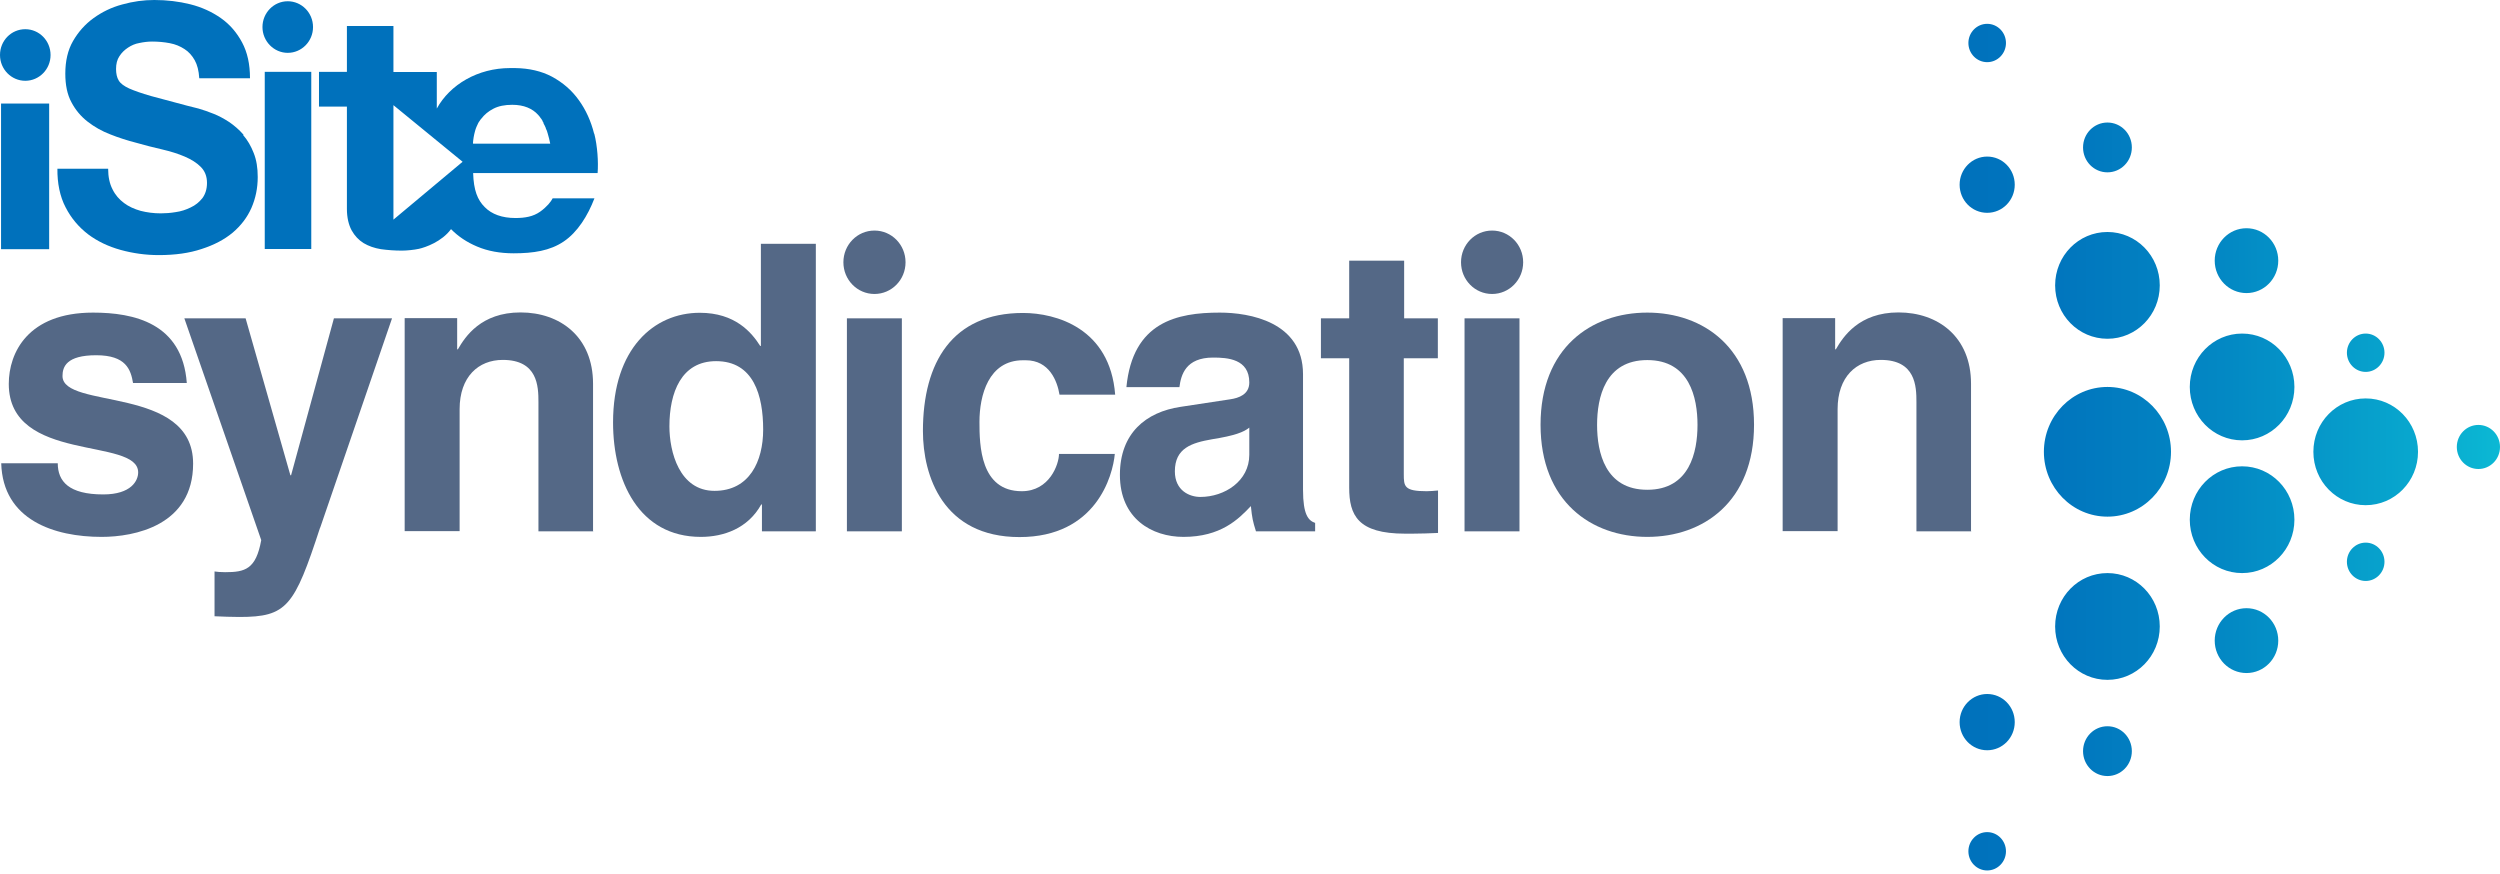
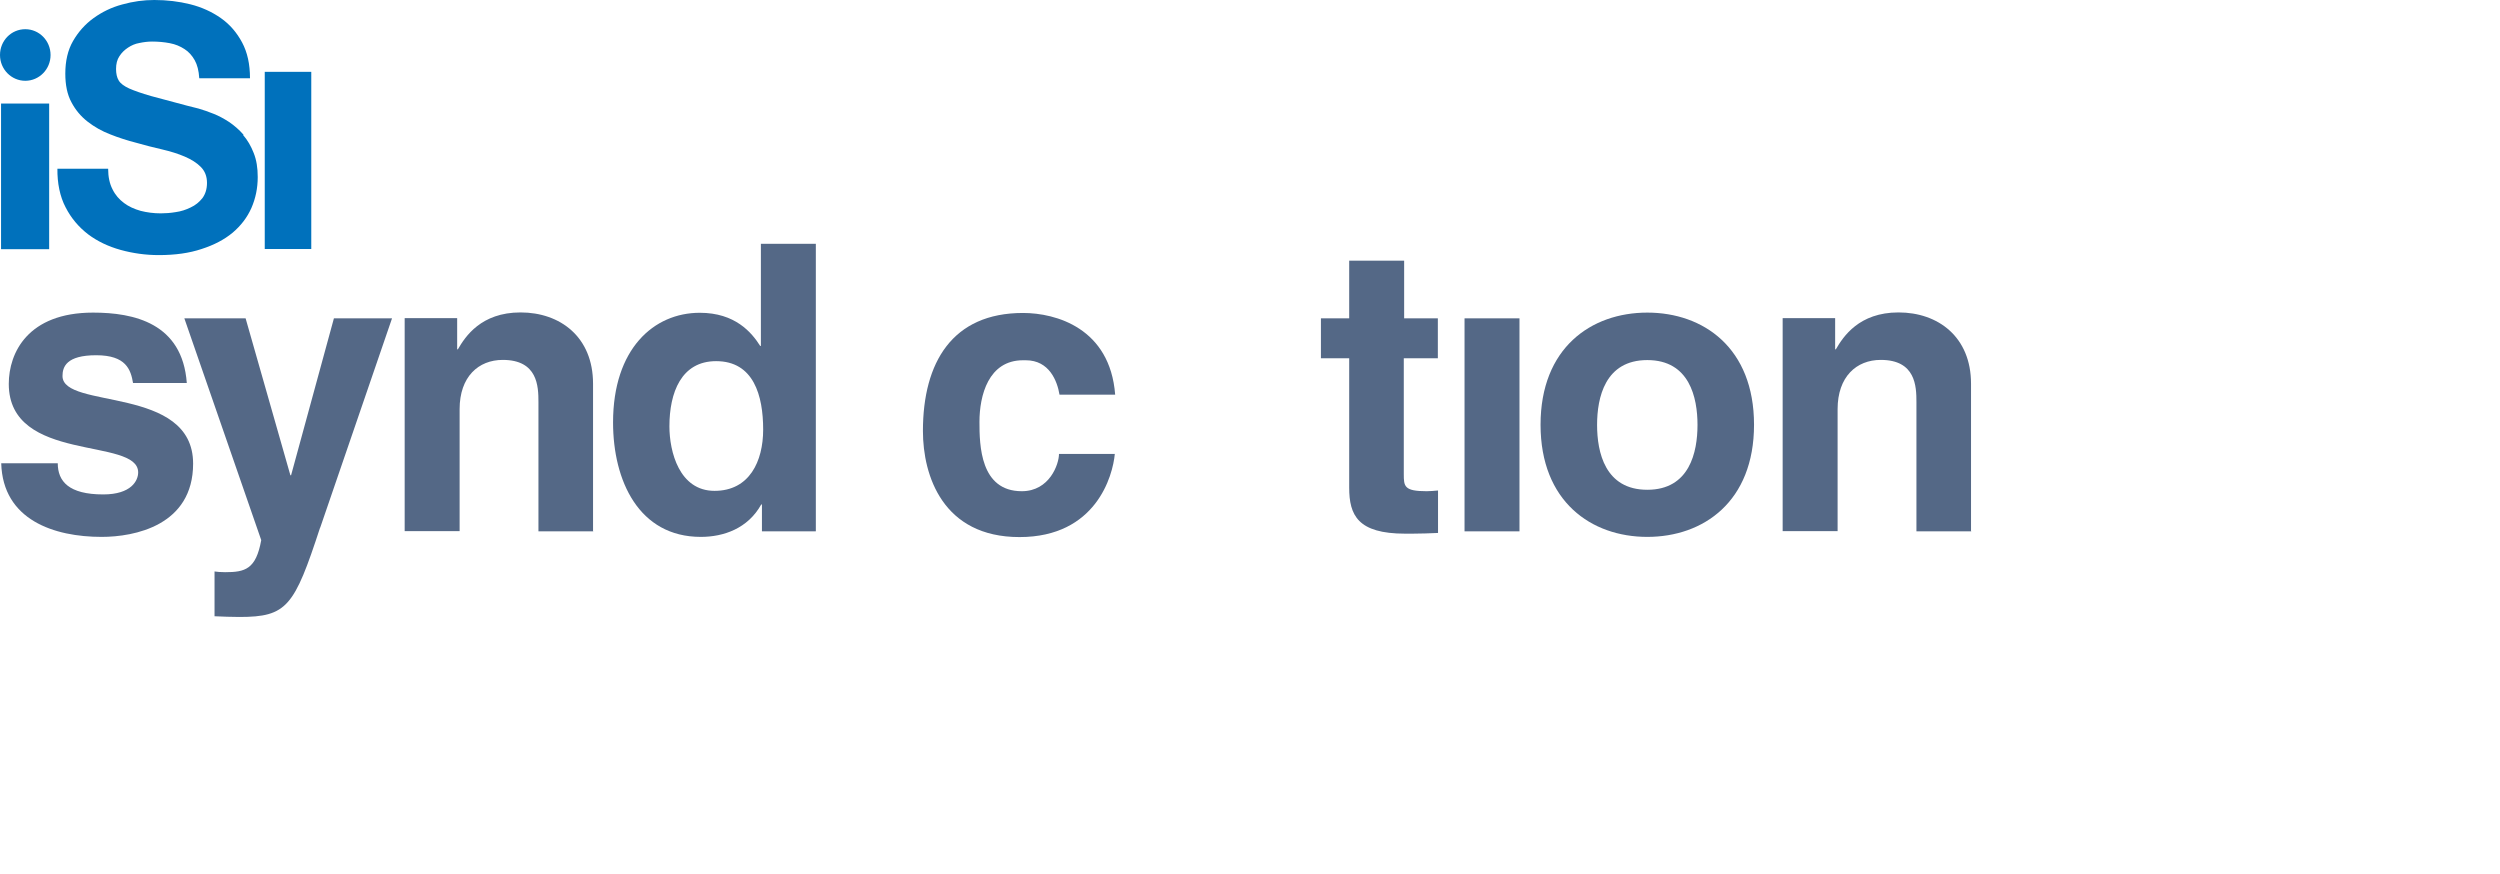
<svg xmlns="http://www.w3.org/2000/svg" width="452" height="158" viewBox="0 0 452 158" fill="none">
  <path d="M8.888 18.721H0.19V45.053H8.888V18.721Z" fill="#0071BC" />
  <path d="M44.026 24.357C43.232 23.45 42.375 22.705 41.423 22.057C40.471 21.442 39.519 20.923 38.598 20.567C37.646 20.178 36.757 19.887 35.9 19.628C35.043 19.401 34.377 19.239 33.837 19.11C31.139 18.397 28.98 17.814 27.298 17.36C25.616 16.875 24.314 16.421 23.362 16C22.442 15.579 21.775 15.093 21.458 14.543C21.14 14.024 20.982 13.312 20.982 12.47C20.982 11.563 21.172 10.786 21.585 10.17C21.997 9.522 22.505 9.037 23.14 8.615C23.775 8.194 24.441 7.903 25.203 7.773C25.965 7.611 26.727 7.514 27.489 7.514C28.6 7.514 29.679 7.611 30.695 7.806C31.71 8 32.567 8.356 33.361 8.875C34.123 9.36 34.726 10.041 35.202 10.883C35.678 11.757 35.932 12.729 36.027 14.154H45.2C45.2 11.595 44.724 9.458 43.772 7.676C42.82 5.895 41.55 4.405 39.931 3.271C38.312 2.138 36.471 1.296 34.408 0.777C32.345 0.259 30.155 0 27.901 0C25.965 0 24.061 0.259 22.093 0.81C20.156 1.328 18.442 2.17 16.919 3.271C15.395 4.373 14.157 5.765 13.205 7.417C12.253 9.069 11.808 11.045 11.808 13.312C11.808 15.352 12.157 17.101 12.919 18.494C13.649 19.887 14.633 21.053 15.839 21.992C17.046 22.931 18.41 23.709 19.934 24.292C21.458 24.907 23.013 25.393 24.632 25.814C26.219 26.267 27.742 26.656 29.298 27.012C30.822 27.369 32.186 27.79 33.392 28.308C34.599 28.826 35.583 29.442 36.313 30.187C37.043 30.931 37.424 31.871 37.424 33.069C37.424 34.17 37.138 35.077 36.598 35.822C36.027 36.535 35.329 37.118 34.472 37.507C33.615 37.928 32.726 38.219 31.774 38.349C30.822 38.511 29.901 38.575 29.076 38.575C27.774 38.575 26.568 38.413 25.425 38.122C24.283 37.798 23.267 37.344 22.41 36.697C21.553 36.049 20.855 35.272 20.347 34.235C19.807 33.199 19.553 31.936 19.553 30.511H10.38C10.348 33.069 10.824 35.531 11.872 37.507C12.887 39.482 14.252 41.069 15.935 42.365C17.617 43.628 19.585 44.567 21.807 45.183C24.029 45.798 26.346 46.122 28.695 46.122C31.647 46.122 34.218 45.766 36.44 45.021C38.662 44.308 40.534 43.337 42.058 42.073C43.55 40.81 44.693 39.32 45.454 37.604C46.216 35.855 46.597 34.008 46.597 32C46.597 30.349 46.375 28.923 45.867 27.66C45.391 26.429 44.756 25.328 43.962 24.421L44.026 24.357Z" fill="#0071BC" />
  <path d="M56.278 12.988H47.866V45.021H56.278V12.988Z" fill="#0071BC" />
-   <path d="M107.413 24.162C106.842 21.895 105.921 19.854 104.652 18.105C103.382 16.324 101.763 14.931 99.795 13.862C97.891 12.858 95.669 12.34 93.13 12.308C92.812 12.308 92.527 12.308 92.209 12.308C86.4 12.308 81.353 15.287 78.973 19.628V13.02H71.133V4.696H62.721V12.988H57.674V19.271H62.721V37.766C62.721 39.352 63.039 40.648 63.578 41.652C64.118 42.624 64.848 43.401 65.737 43.952C66.657 44.502 67.705 44.859 68.879 45.053C70.085 45.215 71.323 45.312 72.656 45.312C73.513 45.312 74.847 45.183 75.735 44.988C76.91 44.729 79.893 43.693 81.544 41.425C82.845 42.753 84.401 43.79 86.242 44.567C88.21 45.409 90.432 45.798 92.876 45.798C96.399 45.798 99.446 45.344 101.922 43.66C104.43 41.976 106.271 38.996 107.477 35.855H99.922C99.637 36.438 98.875 37.409 97.637 38.284C96.399 39.158 94.907 39.417 93.193 39.417C90.781 39.417 88.908 38.737 87.638 37.442C86.337 36.146 85.639 34.429 85.543 31.288H108.048C108.207 29.28 108.016 26.397 107.445 24.162H107.413ZM71.133 39.676V19.012L83.639 29.247L71.133 39.709V39.676ZM85.512 25.879C85.543 25.296 85.67 24.454 85.893 23.676C86.019 23.19 86.242 22.705 86.464 22.251C86.527 22.122 86.623 21.992 86.718 21.863C86.813 21.701 86.908 21.571 87.035 21.441C87.575 20.729 88.305 20.113 89.194 19.66C90.114 19.174 91.257 18.948 92.622 18.948C94.717 18.948 96.272 19.628 97.288 20.761C97.383 20.858 97.447 20.956 97.542 21.053L97.605 21.15C97.605 21.15 97.732 21.312 97.796 21.409L97.859 21.474C97.859 21.474 97.986 21.701 98.081 21.83V21.895C98.081 21.895 98.24 22.122 98.272 22.219V22.316C98.43 22.575 98.557 22.866 98.684 23.158V23.223C98.684 23.223 98.811 23.482 98.875 23.644C98.938 23.838 98.97 24 99.034 24.162C99.224 24.745 99.351 25.36 99.478 25.976H85.543L85.512 25.879Z" fill="#0071BC" />
-   <path d="M52.024 0.227C49.485 0.227 47.454 2.332 47.454 4.891C47.454 7.449 49.517 9.555 52.024 9.555C54.532 9.555 56.595 7.482 56.595 4.891C56.595 2.299 54.532 0.227 52.024 0.227Z" fill="#0071BC" />
  <path d="M4.571 5.279C2.031 5.279 0 7.352 0 9.943C0 12.534 2.063 14.607 4.571 14.607C7.078 14.607 9.142 12.534 9.142 9.943C9.142 7.352 7.078 5.279 4.571 5.279Z" fill="#0071BC" />
  <path d="M24.06 69.28C23.647 66.818 22.79 64.227 17.394 64.227C11.998 64.227 11.3 66.332 11.3 67.984C11.3 74.073 34.915 69.636 34.915 83.823C34.915 95.029 24.282 97.07 18.378 97.07C9.808 97.07 0.507 94.025 0.222 83.758H10.443C10.443 87.029 12.442 89.393 18.663 89.393C23.774 89.393 24.98 86.867 24.98 85.41C24.98 78.964 1.587 83.823 1.587 69.409C1.587 63.774 5.046 56.519 16.823 56.519C24.187 56.519 32.979 58.397 33.773 69.247H24.06V69.28Z" fill="#546886" />
  <path d="M57.865 95.418C53.199 109.67 51.897 111.548 43.264 111.548C41.931 111.548 40.217 111.483 38.788 111.419V103.321C39.201 103.386 39.867 103.451 40.693 103.451C44.311 103.451 46.279 102.933 47.231 97.653L33.329 57.556H44.406L52.501 85.928H52.627L60.372 57.556H70.879L57.897 95.386L57.865 95.418Z" fill="#546886" />
  <path d="M107.286 96.066H97.351V72.681C97.351 69.864 97.224 65.07 90.908 65.07C86.496 65.07 83.099 68.115 83.099 73.977V96.034H73.164V57.523H82.655V63.159H82.782C84.115 60.859 86.972 56.487 94.114 56.487C101.255 56.487 107.223 60.892 107.223 69.378V96.001L107.286 96.066Z" fill="#546886" />
  <path d="M147.471 96.066H137.758V91.208H137.631C135.219 95.548 130.838 97.07 126.712 97.07C115.507 97.07 110.841 86.932 110.841 76.373C110.841 63.062 118.205 56.551 126.522 56.551C132.902 56.551 135.885 60.082 137.441 62.543H137.568V44.081H147.503V96.034L147.471 96.066ZM129.188 88.746C135.505 88.746 137.98 83.402 137.98 77.669C137.98 71.515 136.266 65.296 129.474 65.296C123.157 65.296 121.03 70.997 121.03 77.086C121.03 81.653 122.808 88.746 129.188 88.746Z" fill="#546886" />
-   <path d="M163.056 57.556V96.066H153.121V57.556H163.056ZM158.104 41.685C154.993 41.685 152.486 44.244 152.486 47.418C152.486 50.592 154.993 53.151 158.104 53.151C161.215 53.151 163.722 50.592 163.722 47.418C163.722 44.244 161.215 41.685 158.104 41.685ZM269.771 41.685C266.66 41.685 264.153 44.244 264.153 47.418C264.153 50.592 266.66 53.151 269.771 53.151C272.882 53.151 275.389 50.592 275.389 47.418C275.389 44.244 272.882 41.685 269.771 41.685Z" fill="#546886" />
  <path d="M201.559 82.042C201.21 86.026 198.162 97.103 184.323 97.103C170.484 97.103 166.865 86.026 166.865 77.928C166.865 65.491 172.198 56.584 184.958 56.584C190.925 56.584 200.702 59.337 201.622 71.353H191.56C191.148 68.892 189.719 65.135 185.466 65.135H184.958C178.705 65.135 177.086 71.515 177.086 76.276C177.086 80.487 177.213 88.811 184.736 88.811C189.783 88.811 191.465 83.888 191.465 82.074H201.527L201.559 82.042Z" fill="#546886" />
-   <path d="M235.586 88.551C235.586 93.118 236.57 94.122 237.776 94.543V96.066H227.079C226.508 94.252 226.381 93.669 226.159 91.499C223.905 93.895 220.699 97.07 213.97 97.07C208.288 97.07 202.479 93.798 202.479 85.863C202.479 78.349 207.145 74.495 213.462 73.555L222.413 72.195C223.969 71.968 225.873 71.32 225.873 69.15C225.873 64.875 221.905 64.648 219.334 64.648C214.383 64.648 213.526 67.758 213.24 69.992H203.654C204.797 58.203 212.796 56.519 220.54 56.519C225.873 56.519 235.586 58.17 235.586 67.66V88.487V88.551ZM225.873 77.312C224.889 78.122 223.238 78.77 219.144 79.418C215.462 80.065 212.415 81.005 212.415 85.215C212.415 88.746 215.113 89.847 217.017 89.847C221.429 89.847 225.873 86.964 225.873 82.235V77.312Z" fill="#546886" />
  <path d="M253.805 57.556H259.963V64.778H253.805V85.702C253.805 87.937 253.869 88.811 257.932 88.811C258.567 88.811 259.265 88.746 259.995 88.682V96.358C258.44 96.423 256.884 96.487 255.329 96.487H254.059C245.489 96.487 243.934 93.151 243.934 88.163V64.778H238.823V57.556H243.934V47.127H253.869V57.556H253.805Z" fill="#546886" />
  <path d="M274.723 57.556V96.066H264.788V57.556H274.723Z" fill="#546886" />
  <path d="M297.831 97.07C287.705 97.07 278.532 90.689 278.532 76.794C278.532 62.899 287.673 56.519 297.831 56.519C307.988 56.519 317.129 62.899 317.129 76.794C317.129 90.689 307.988 97.07 297.831 97.07ZM297.831 65.102C290.181 65.102 288.753 71.903 288.753 76.826C288.753 81.75 290.181 88.551 297.831 88.551C305.48 88.551 306.909 81.75 306.909 76.826C306.909 71.903 305.48 65.102 297.831 65.102Z" fill="#546886" />
  <path d="M356.426 96.066H346.491V72.681C346.491 69.864 346.364 65.07 340.047 65.07C335.635 65.07 332.239 68.115 332.239 73.977V96.034H322.304V57.523H331.794V63.159H331.921C333.255 60.859 336.111 56.487 343.253 56.487C350.395 56.487 356.362 60.892 356.362 69.378V96.001L356.426 96.066Z" fill="#546886" />
-   <path d="M392.516 81.686C392.516 88.163 387.374 93.41 381.026 93.41C374.677 93.41 369.535 88.163 369.535 81.686C369.535 75.208 374.677 69.961 381.026 69.961C387.374 69.961 392.516 75.208 392.516 81.686ZM381.026 41.944C375.788 41.944 371.567 46.252 371.567 51.596C371.567 56.94 375.788 61.248 381.026 61.248C386.263 61.248 390.485 56.94 390.485 51.596C390.485 46.252 386.263 41.944 381.026 41.944ZM405.371 60.309C400.134 60.309 395.913 64.617 395.913 69.961C395.913 75.305 400.134 79.613 405.371 79.613C410.609 79.613 414.83 75.305 414.83 69.961C414.83 64.617 410.609 60.309 405.371 60.309ZM427.718 72.034C422.48 72.034 418.259 76.341 418.259 81.686C418.259 87.03 422.48 91.337 427.718 91.337C432.955 91.337 437.177 87.03 437.177 81.686C437.177 76.341 432.955 72.034 427.718 72.034ZM405.371 84.309C400.134 84.309 395.913 88.617 395.913 93.961C395.913 99.305 400.134 103.613 405.371 103.613C410.609 103.613 414.83 99.305 414.83 93.961C414.83 88.617 410.609 84.309 405.371 84.309ZM359.283 28.308C356.553 28.308 354.299 30.576 354.299 33.393C354.299 36.211 356.521 38.478 359.283 38.478C362.044 38.478 364.266 36.211 364.266 33.393C364.266 30.576 362.044 28.308 359.283 28.308ZM359.283 125.475C356.553 125.475 354.299 127.743 354.299 130.561C354.299 133.378 356.521 135.646 359.283 135.646C362.044 135.646 364.266 133.378 364.266 130.561C364.266 127.743 362.044 125.475 359.283 125.475ZM359.283 150.447C357.41 150.447 355.886 152.002 355.886 153.913C355.886 155.824 357.41 157.379 359.283 157.379C361.155 157.379 362.679 155.824 362.679 153.913C362.679 152.002 361.155 150.447 359.283 150.447ZM359.283 4.308C357.41 4.308 355.886 5.863 355.886 7.774C355.886 9.685 357.41 11.239 359.283 11.239C361.155 11.239 362.679 9.685 362.679 7.774C362.679 5.863 361.155 4.308 359.283 4.308ZM406.165 41.264C402.991 41.264 400.42 43.888 400.42 47.126C400.42 50.365 402.991 52.989 406.165 52.989C409.339 52.989 411.91 50.365 411.91 47.126C411.91 43.888 409.339 41.264 406.165 41.264ZM406.165 109.961C402.991 109.961 400.42 112.585 400.42 115.824C400.42 119.062 402.991 121.686 406.165 121.686C409.339 121.686 411.91 119.062 411.91 115.824C411.91 112.585 409.339 109.961 406.165 109.961ZM427.718 60.309C425.845 60.309 424.321 61.863 424.321 63.774C424.321 65.685 425.845 67.24 427.718 67.24C429.59 67.24 431.114 65.685 431.114 63.774C431.114 61.863 429.59 60.309 427.718 60.309ZM427.718 98.107C425.845 98.107 424.321 99.661 424.321 101.572C424.321 103.483 425.845 105.038 427.718 105.038C429.59 105.038 431.114 103.483 431.114 101.572C431.114 99.661 429.59 98.107 427.718 98.107ZM448.096 76.827C445.937 76.827 444.191 78.609 444.191 80.811C444.191 83.013 445.937 84.795 448.096 84.795C450.254 84.795 452 83.013 452 80.811C452 78.609 450.254 76.827 448.096 76.827ZM381.026 131.305C378.582 131.305 376.614 133.314 376.614 135.808C376.614 138.301 378.582 140.31 381.026 140.31C383.47 140.31 385.438 138.301 385.438 135.808C385.438 133.314 383.47 131.305 381.026 131.305ZM381.026 22.154C378.582 22.154 376.614 24.163 376.614 26.657C376.614 29.151 378.582 31.159 381.026 31.159C383.47 31.159 385.438 29.151 385.438 26.657C385.438 24.163 383.47 22.154 381.026 22.154ZM381.026 103.613C375.788 103.613 371.567 107.921 371.567 113.265C371.567 118.609 375.788 122.917 381.026 122.917C386.263 122.917 390.485 118.609 390.485 113.265C390.485 107.921 386.263 103.613 381.026 103.613Z" fill="url(#paint0_linear_1324_3644)" />
  <defs>
    <linearGradient id="paint0_linear_1324_3644" x1="354.299" y1="80.843" x2="452" y2="80.843" gradientUnits="userSpaceOnUse">
      <stop stop-color="#0071BC" />
      <stop offset="0.21" stop-color="#0177BE" />
      <stop offset="0.5" stop-color="#0389C4" />
      <stop offset="0.84" stop-color="#08A7CE" />
      <stop offset="1" stop-color="#0BB8D4" />
    </linearGradient>
  </defs>
</svg>